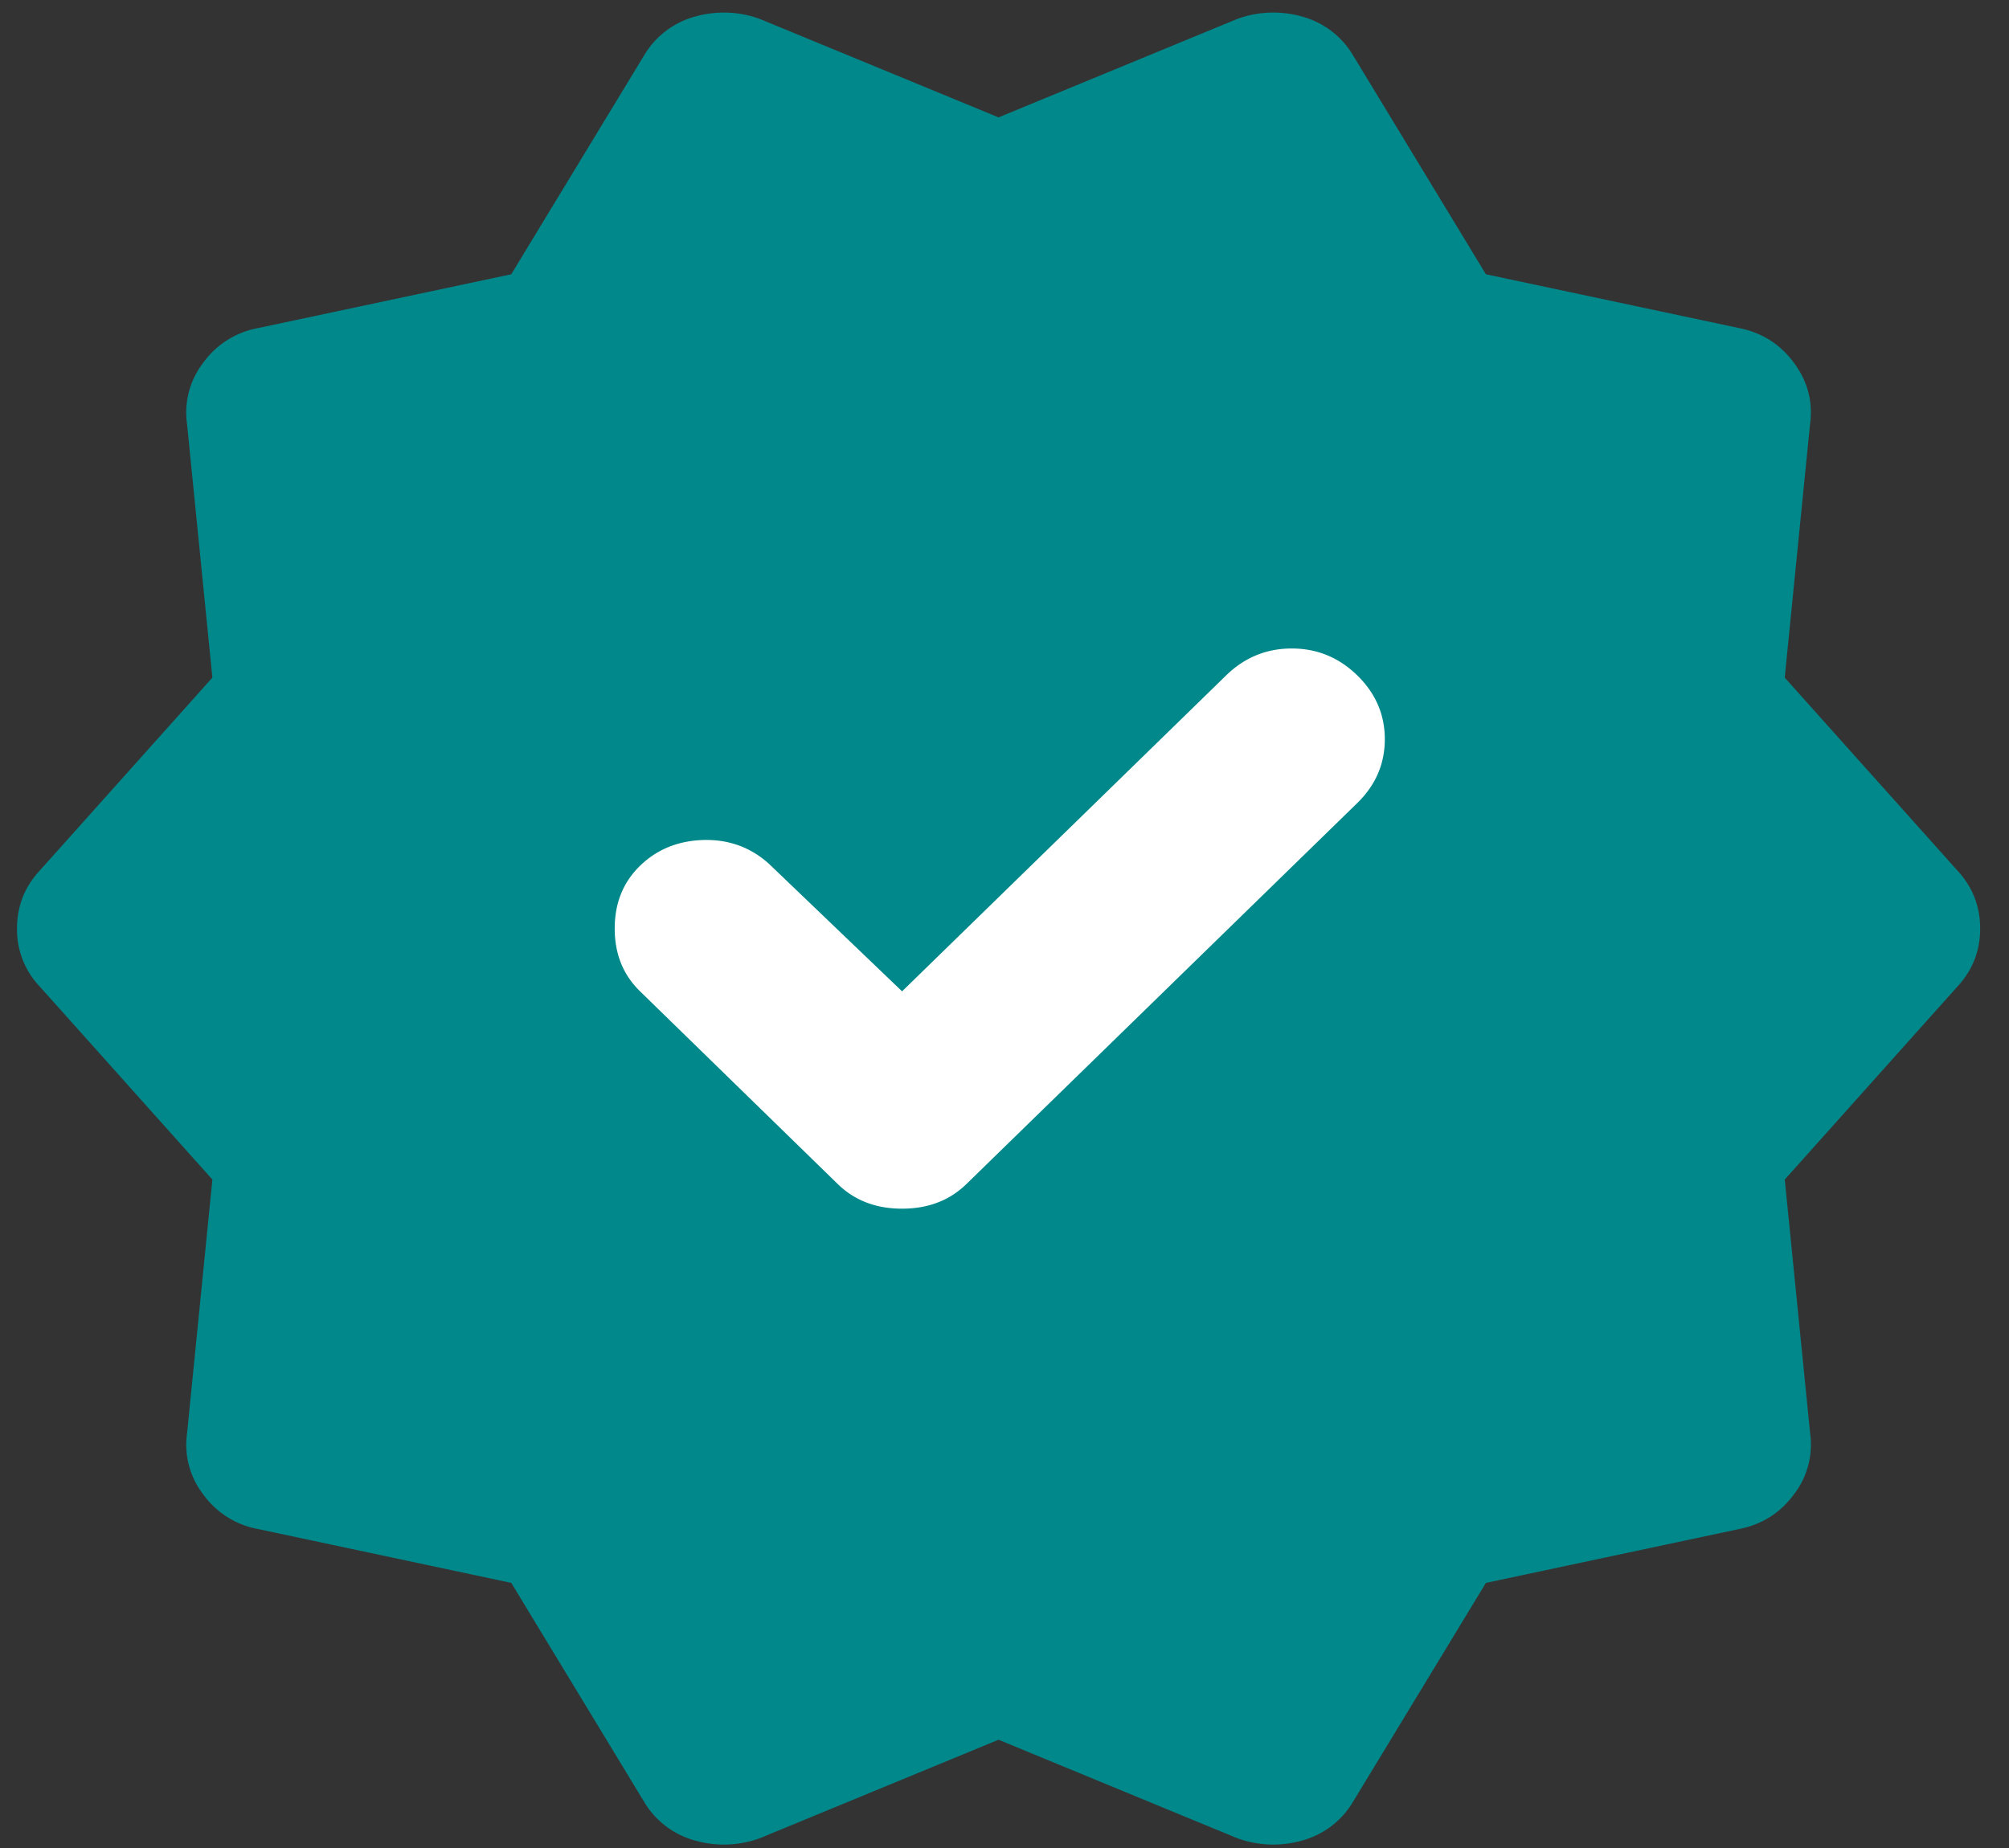
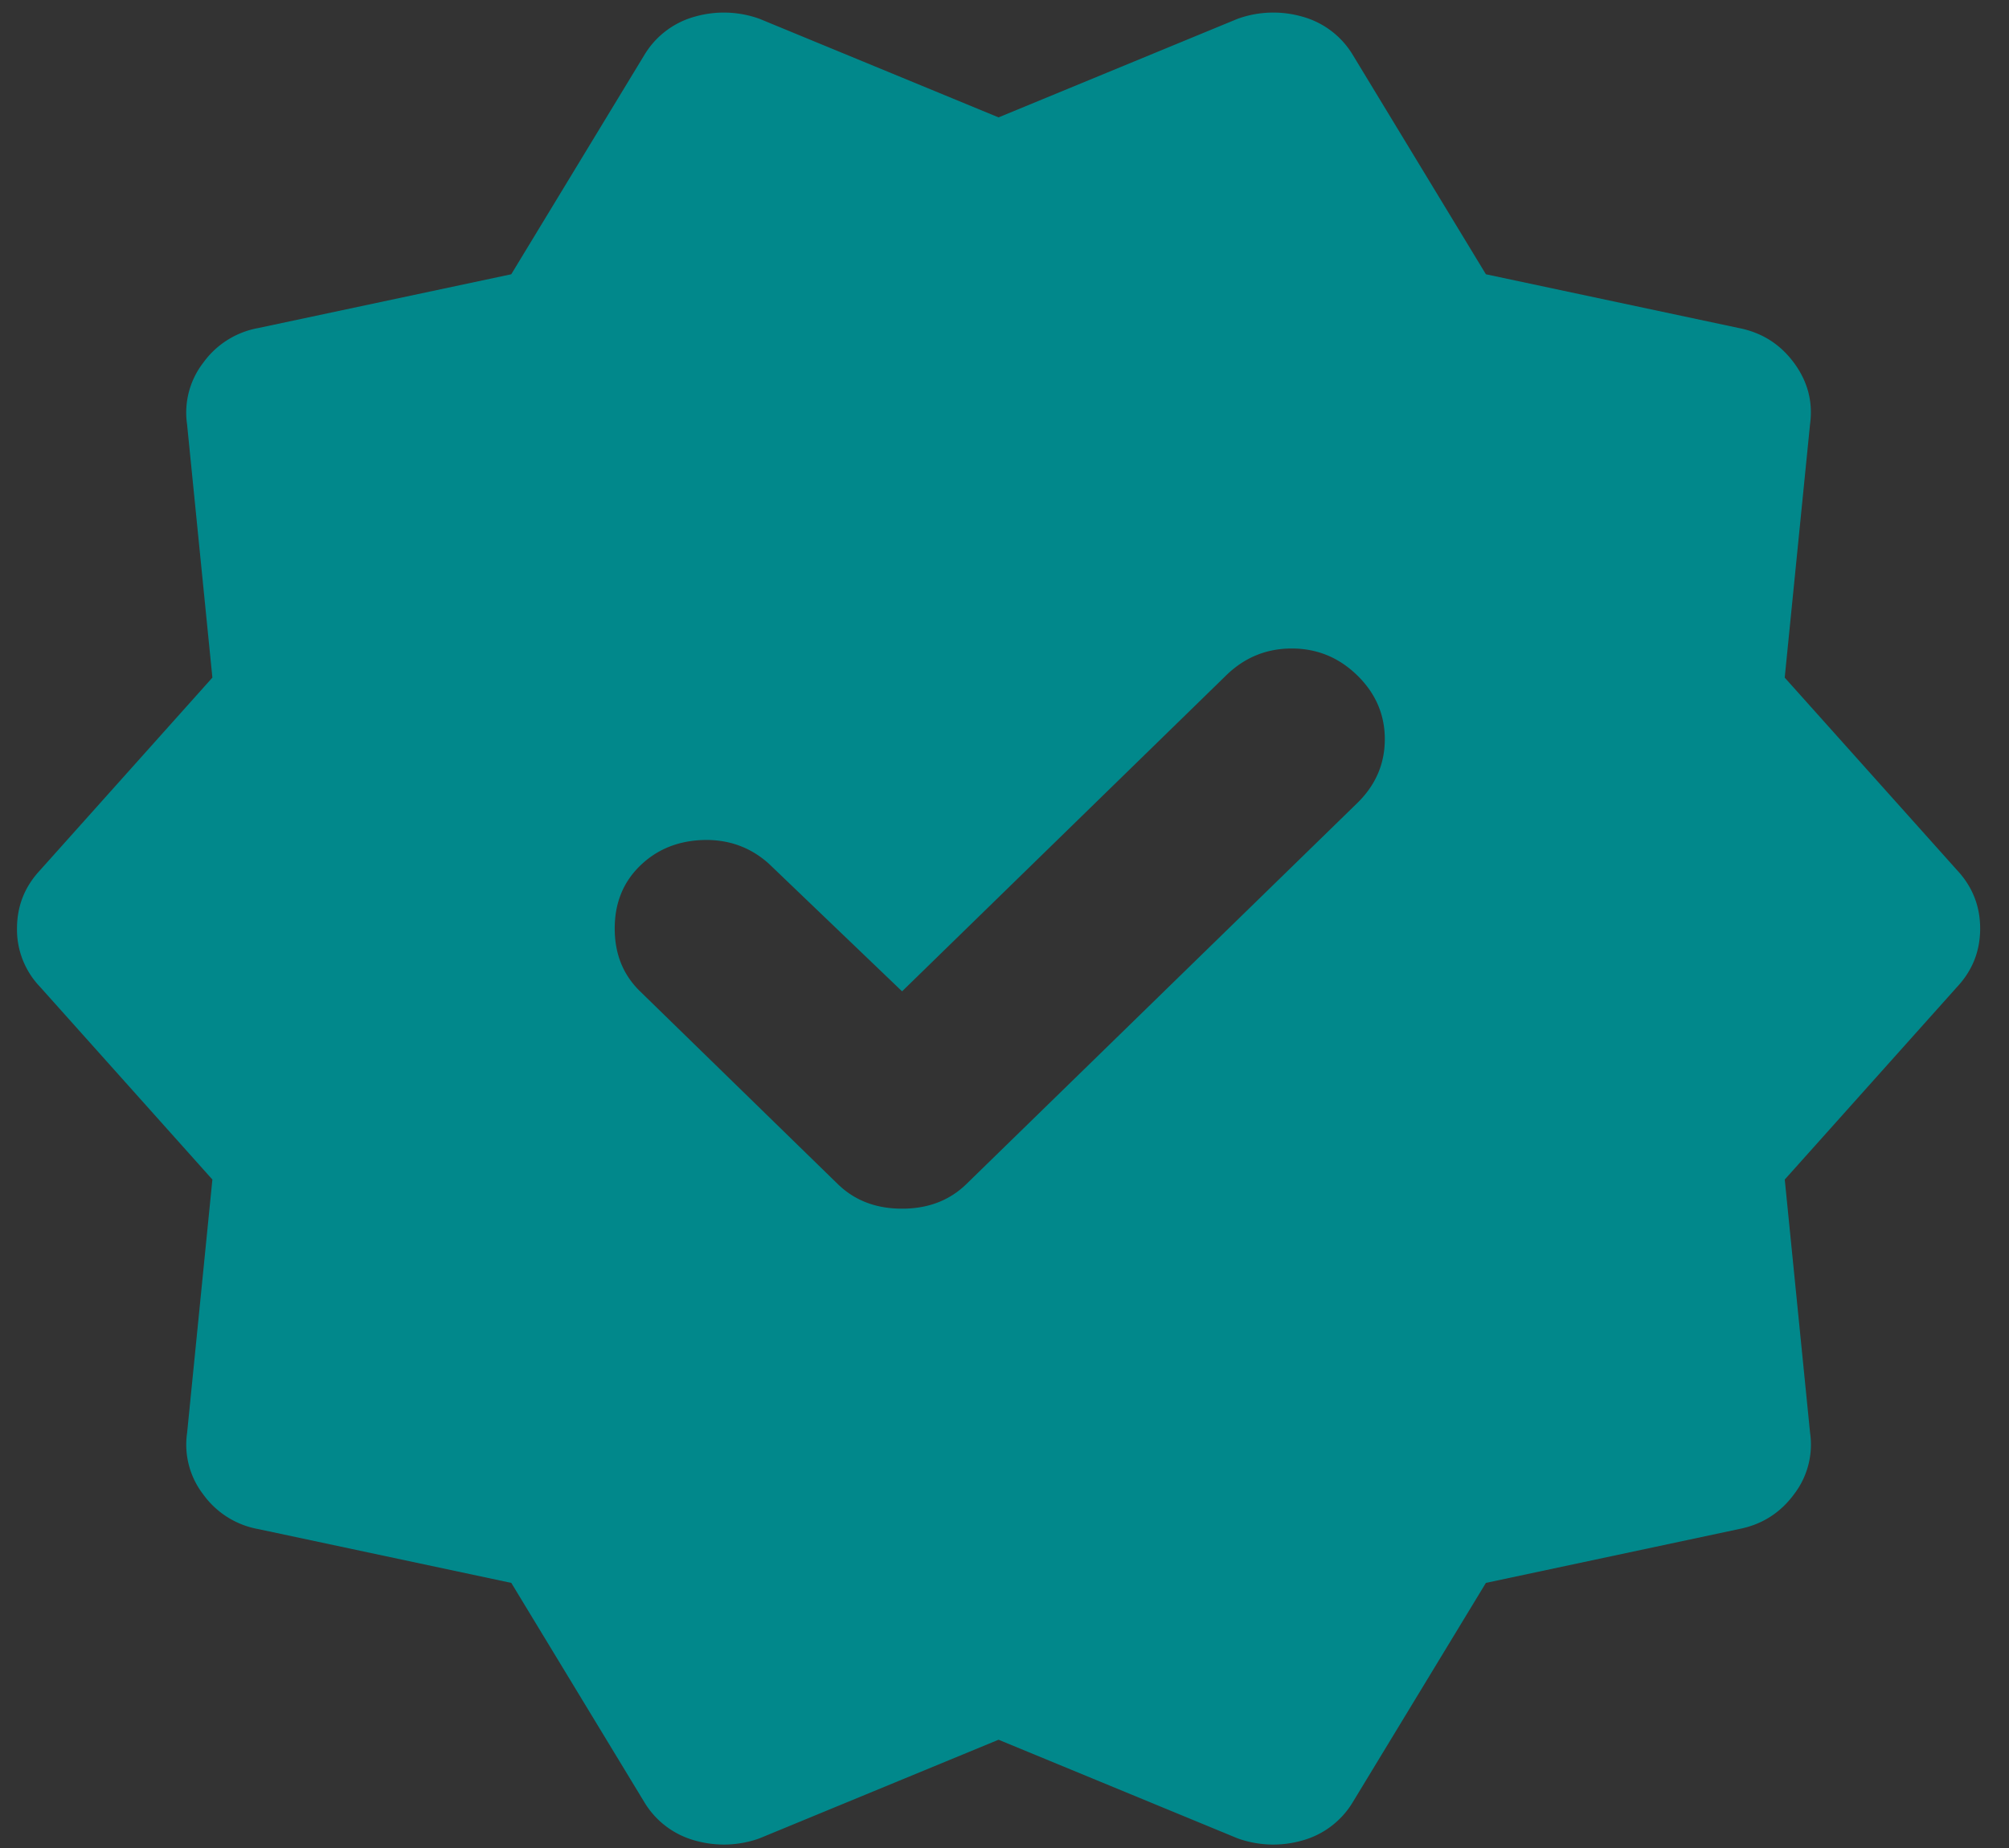
<svg xmlns="http://www.w3.org/2000/svg" width="50" height="46" fill="none">
  <rect width="100%" height="100%" fill="#333333" stroke="none" />
-   <path fill="#fff" d="M12.151 11.388h23.452V34.84H12.151z" />
  <path fill="#01888B" d="M12.725 39.401 6.43 38.062a2.16 2.16 0 0 1-1.373-.865 2.03 2.03 0 0 1-.4-1.533l.629-6.303-4.29-4.797a2.06 2.06 0 0 1-.573-1.45q0-.837.572-1.45l4.291-4.797-.63-6.303a2.03 2.03 0 0 1 .401-1.533 2.16 2.16 0 0 1 1.373-.866l6.294-1.338 3.318-5.467a2.12 2.12 0 0 1 1.259-.948 2.62 2.62 0 0 1 1.601.056l5.95 2.454 5.95-2.454a2.62 2.62 0 0 1 1.602-.056 2.12 2.12 0 0 1 1.26.948l3.317 5.467 6.294 1.338q.858.168 1.373.866.515.696.4 1.533l-.63 6.303 4.292 4.796q.572.615.572 1.45 0 .838-.572 1.451l-4.291 4.797.63 6.303a2.03 2.03 0 0 1-.401 1.533q-.515.698-1.373.865l-6.294 1.339-3.318 5.466a2.12 2.12 0 0 1-1.259.948 2.62 2.62 0 0 1-1.602-.055l-5.95-2.455-5.95 2.455a2.62 2.62 0 0 1-1.601.055 2.12 2.12 0 0 1-1.26-.948zm8.124-9.929q.63.615 1.602.614.972 0 1.601-.613l9.727-9.483q.686-.669.686-1.59 0-.92-.687-1.59-.685-.668-1.629-.668-.945 0-1.632.669l-8.066 7.865-3.319-3.18q-.686-.613-1.63-.587-.944.03-1.574.643-.63.614-.629 1.562 0 .948.63 1.561z" />
</svg>